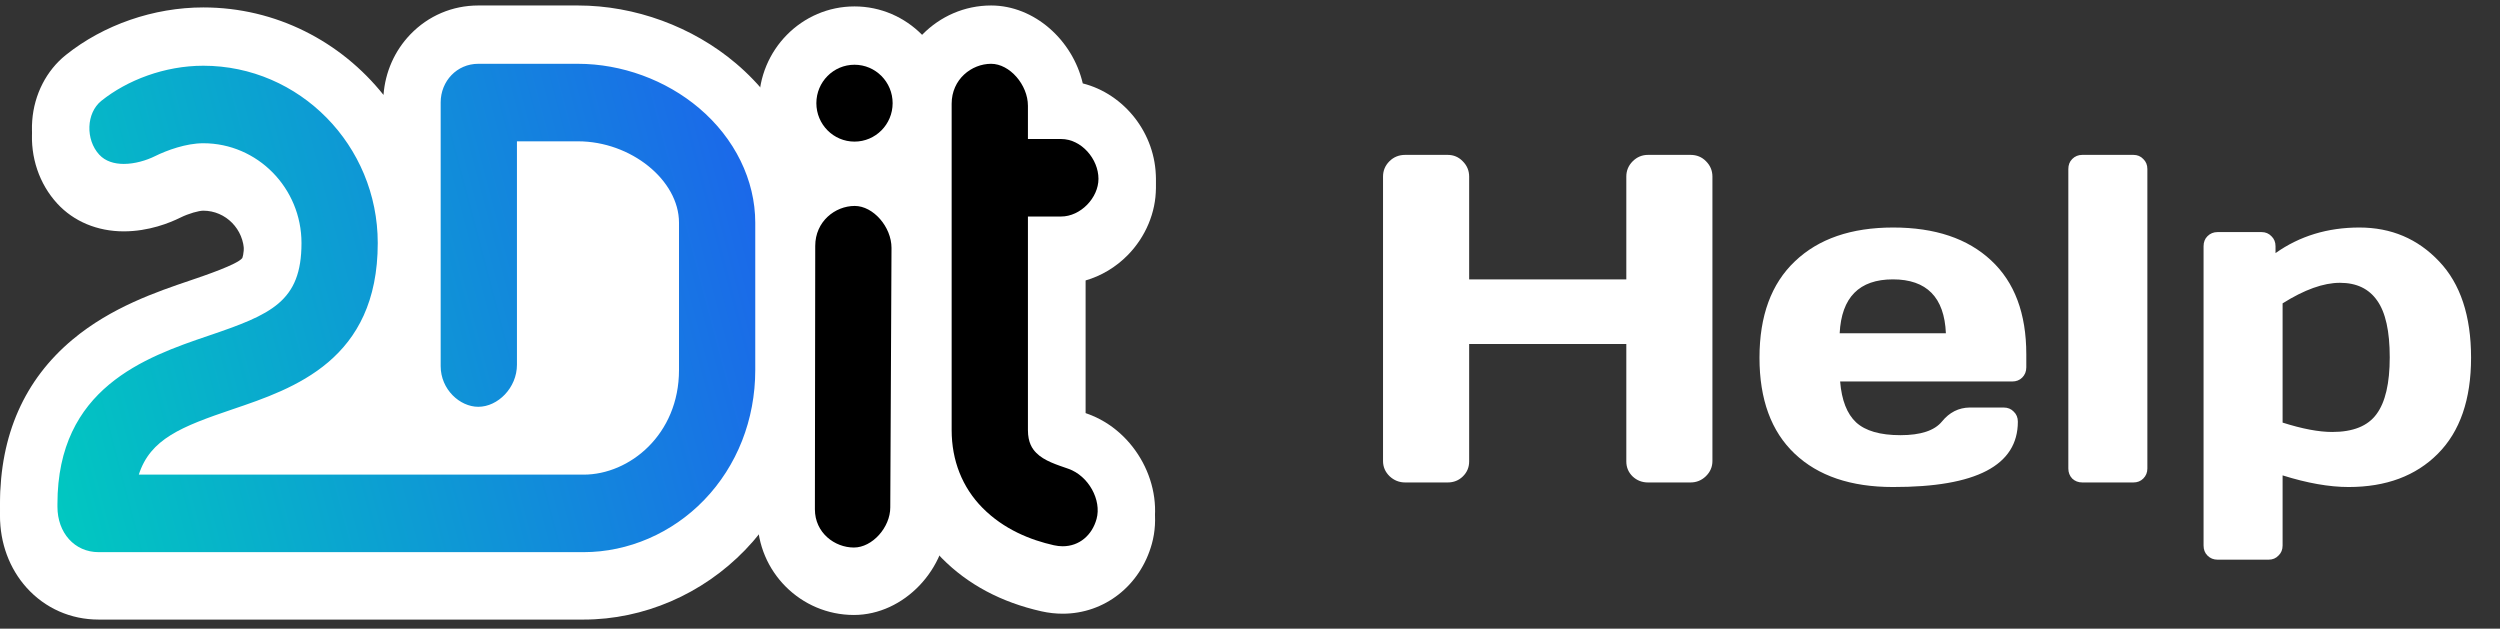
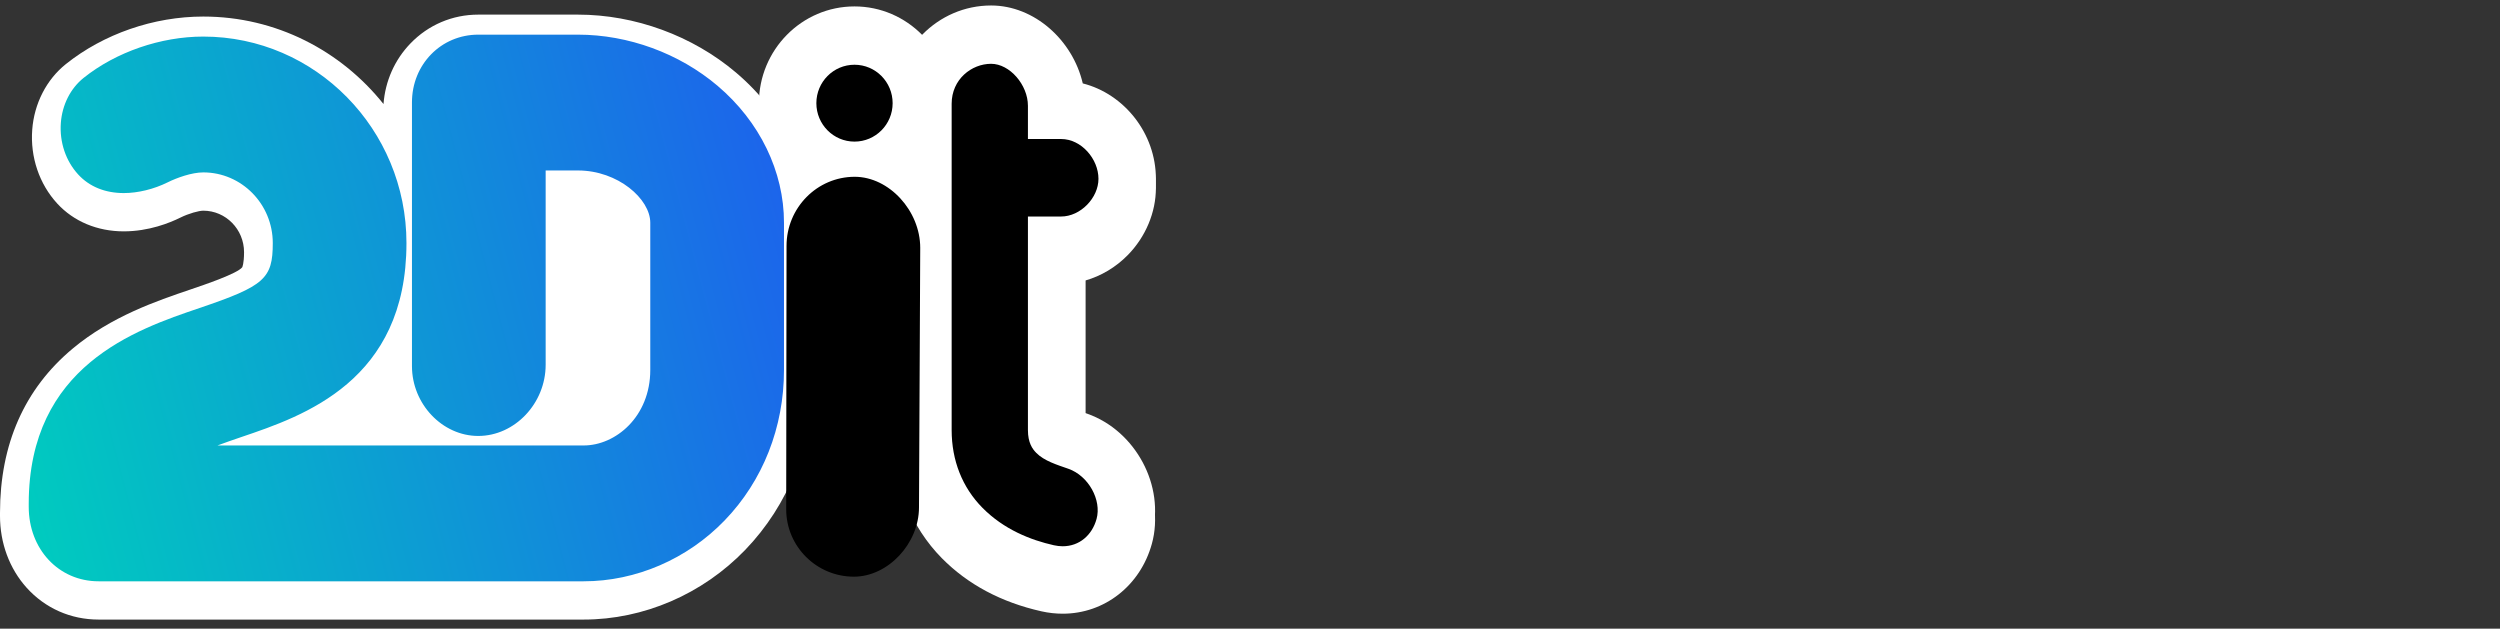
<svg xmlns="http://www.w3.org/2000/svg" width="171" height="43" viewBox="0 0 171 43" fill="none">
  <rect x="0" y="0" width="171" height="43" fill="#333333" stroke="none" />
-   <path d="M94.599 31.531V12.078C94.599 11.672 94.745 11.323 95.036 11.031C95.328 10.74 95.687 10.594 96.115 10.594H99.021C99.427 10.594 99.771 10.74 100.052 11.031C100.344 11.323 100.49 11.672 100.49 12.078V19.109H111.24V12.078C111.24 11.672 111.385 11.323 111.677 11.031C111.969 10.74 112.318 10.594 112.724 10.594H115.63C116.057 10.594 116.411 10.74 116.693 11.031C116.984 11.323 117.13 11.672 117.13 12.078V31.531C117.13 31.938 116.979 32.286 116.677 32.578C116.385 32.859 116.036 33 115.63 33H112.724C112.318 33 111.969 32.865 111.677 32.594C111.385 32.312 111.24 31.969 111.24 31.562V23.531H100.49V31.562C100.49 31.969 100.344 32.312 100.052 32.594C99.771 32.865 99.427 33 99.021 33H96.115C95.708 33 95.354 32.859 95.052 32.578C94.75 32.286 94.599 31.938 94.599 31.531ZM122.755 31.031C121.151 29.51 120.349 27.323 120.349 24.469C120.349 21.604 121.156 19.406 122.771 17.875C124.385 16.333 126.625 15.562 129.49 15.562C132.354 15.562 134.588 16.312 136.193 17.812C137.797 19.302 138.599 21.443 138.599 24.234V25.125C138.599 25.406 138.505 25.641 138.318 25.828C138.141 26.005 137.911 26.094 137.63 26.094H125.865C125.969 27.375 126.333 28.307 126.958 28.891C127.594 29.474 128.604 29.766 129.99 29.766C131.375 29.766 132.323 29.453 132.833 28.828C133.344 28.203 133.974 27.885 134.724 27.875H137.052C137.333 27.875 137.562 27.969 137.74 28.156C137.927 28.333 138.021 28.562 138.021 28.844C138.021 31.833 135.172 33.323 129.474 33.312C126.599 33.312 124.359 32.552 122.755 31.031ZM125.833 22.797H133.099C132.995 20.338 131.786 19.109 129.474 19.109C127.172 19.109 125.958 20.338 125.833 22.797ZM141.474 32.047V11.562C141.474 11.281 141.562 11.052 141.74 10.875C141.927 10.688 142.156 10.594 142.427 10.594H145.927C146.198 10.594 146.422 10.688 146.599 10.875C146.786 11.052 146.88 11.281 146.88 11.562V32.047C146.88 32.318 146.786 32.547 146.599 32.734C146.422 32.911 146.198 33 145.927 33H142.427C142.156 33 141.927 32.911 141.74 32.734C141.562 32.547 141.474 32.318 141.474 32.047ZM150.724 37.312V16.844C150.724 16.562 150.812 16.333 150.99 16.156C151.177 15.969 151.406 15.875 151.677 15.875H154.693C154.963 15.875 155.187 15.969 155.365 16.156C155.552 16.333 155.646 16.562 155.646 16.844V17.312C157.292 16.146 159.203 15.562 161.38 15.562C163.557 15.562 165.375 16.333 166.833 17.875C168.292 19.406 169.021 21.604 169.021 24.469C169.021 27.323 168.266 29.51 166.755 31.031C165.245 32.552 163.208 33.312 160.646 33.312C159.323 33.312 157.818 33.047 156.13 32.516V37.312C156.13 37.594 156.036 37.823 155.849 38C155.672 38.188 155.448 38.281 155.177 38.281H151.677C151.406 38.281 151.177 38.188 150.99 38C150.812 37.823 150.724 37.594 150.724 37.312ZM156.13 28.906C157.474 29.333 158.604 29.547 159.521 29.547C160.948 29.547 161.958 29.141 162.552 28.328C163.156 27.516 163.458 26.219 163.458 24.438C163.458 22.656 163.172 21.365 162.599 20.562C162.036 19.75 161.187 19.344 160.052 19.344C158.927 19.344 157.62 19.812 156.13 20.75V28.906Z" fill="white" />
  <path d="M39.532 1H32.713C30.945 1 29.297 1.701 28.071 2.975C26.99 4.097 26.348 5.552 26.232 7.117C23.322 3.469 18.877 1.132 13.905 1.132C10.515 1.132 7.088 2.318 4.503 4.385C3.176 5.448 2.338 7.084 2.204 8.875C2.064 10.749 2.688 12.589 3.917 13.924C5.045 15.15 6.661 15.825 8.467 15.825C10.183 15.825 11.618 15.24 12.322 14.892C12.921 14.594 13.61 14.411 13.905 14.411C15.443 14.411 16.693 15.684 16.693 17.249C16.693 18.037 16.57 18.277 16.569 18.28C16.237 18.713 13.986 19.476 13.024 19.802C10.741 20.576 7.614 21.636 4.967 23.847C1.674 26.597 0.003 30.376 0 35.08V35.092V35.287C0 37.15 0.646 38.894 1.819 40.197C3.086 41.604 4.835 42.379 6.745 42.379H39.923C44.021 42.379 48.046 40.645 50.965 37.621C53.947 34.531 55.589 30.38 55.589 25.931V15.857C55.589 11.759 53.675 7.786 50.337 4.959C47.367 2.443 43.428 1 39.532 1Z" fill="white" />
  <path d="M67.792 1C64.138 1 61.165 4.015 61.165 7.722V30.04C61.165 33.159 62.322 36.05 64.423 38.18C66.195 39.976 68.488 41.199 71.239 41.815C71.72 41.923 72.209 41.977 72.691 41.977C75.549 41.977 77.999 40.056 78.788 37.196C79.704 33.875 77.678 30.085 74.364 28.921C74.323 28.906 74.281 28.891 74.239 28.877V19.187C75.313 18.879 76.322 18.282 77.14 17.447C78.363 16.201 79.064 14.527 79.064 12.855C79.064 9.744 76.891 7.046 74.062 6.33C73.369 3.355 70.736 1 67.792 1Z" fill="white" />
  <path d="M58.447 1.064C54.843 1.064 51.91 4.033 51.91 7.681C51.91 11.33 54.843 14.299 58.447 14.299C62.052 14.299 64.985 11.33 64.985 7.681C64.985 4.033 62.052 1.064 58.447 1.064Z" fill="white" />
-   <path d="M58.462 10.722C54.807 10.722 51.834 13.737 51.834 17.443C51.834 20.724 51.828 23.735 51.822 26.647C51.817 29.468 51.811 32.385 51.811 35.461C51.811 39.102 54.77 42.064 58.407 42.064C61.825 42.064 64.824 38.917 64.824 35.328C64.824 34.668 64.845 30.585 64.865 26.636C64.887 22.354 64.908 18.309 64.908 17.582C64.908 13.928 61.896 10.722 58.462 10.722Z" fill="white" />
  <path d="M6.745 39.761C4.02 39.761 1.965 37.569 1.965 34.663V34.455C1.971 25.027 9.279 22.55 13.646 21.069C18.096 19.561 18.658 19.062 18.658 16.625C18.658 13.96 16.526 11.792 13.905 11.792C13.116 11.792 12.096 12.16 11.462 12.475C10.523 12.94 9.432 13.206 8.467 13.206C7.193 13.206 6.115 12.768 5.352 11.938C4.497 11.01 4.064 9.721 4.162 8.402C4.255 7.166 4.822 6.045 5.719 5.328C7.931 3.558 10.991 2.502 13.905 2.502C21.568 2.502 27.802 8.837 27.802 16.625C27.802 26.064 20.753 28.454 16.541 29.882C15.915 30.095 15.362 30.288 14.874 30.47H39.923C42.114 30.47 44.479 28.496 44.479 25.306V15.233C44.479 13.614 42.273 11.66 39.532 11.66H37.323V24.95C37.323 27.589 35.212 29.819 32.713 29.819C30.255 29.819 28.178 27.632 28.178 25.043V7.005C28.178 4.406 30.17 2.37 32.713 2.37H39.532C42.976 2.37 46.455 3.644 49.078 5.866C51.968 8.313 53.625 11.727 53.625 15.233V25.306C53.625 29.23 52.182 32.886 49.562 35.6C47.01 38.244 43.497 39.761 39.923 39.761H6.745Z" fill="url(#paint0_linear_6101_11335)" />
-   <path d="M39.532 4.364C42.523 4.364 45.544 5.469 47.82 7.397C50.261 9.464 51.66 12.32 51.66 15.233V25.306C51.66 28.705 50.417 31.865 48.159 34.205C45.975 36.468 42.973 37.767 39.923 37.767C39.923 37.767 15.045 37.767 6.745 37.767C5.098 37.767 3.929 36.443 3.929 34.663C3.929 34.488 3.929 34.455 3.929 34.455V34.468C3.929 26.559 9.905 24.44 14.269 22.961C18.559 21.506 20.622 20.63 20.622 16.625C20.622 12.861 17.609 9.798 13.905 9.798C12.734 9.798 11.417 10.277 10.599 10.683C10.005 10.977 9.214 11.212 8.467 11.212C7.823 11.212 7.211 11.038 6.787 10.577C5.842 9.55 5.891 7.73 6.935 6.894C8.703 5.48 11.265 4.496 13.905 4.496C20.485 4.496 25.838 9.937 25.838 16.625C25.838 24.628 20.105 26.572 15.919 27.991C12.393 29.186 10.278 30.025 9.494 32.465H39.923C43.059 32.465 46.444 29.728 46.444 25.307V15.233C46.444 12.32 43.15 9.666 39.532 9.666C39.532 9.666 37.672 9.666 36.631 9.666C35.586 9.666 35.359 9.666 35.359 9.666C35.359 9.666 35.359 9.802 35.359 11.168C35.359 14.477 35.359 21.398 35.359 24.951C35.359 26.519 34.059 27.825 32.713 27.825C31.453 27.825 30.142 26.636 30.142 25.043C30.142 20.512 30.142 11.412 30.142 7.006C30.142 5.549 31.254 4.364 32.713 4.364C35.493 4.364 39.532 4.364 39.532 4.364ZM39.532 0.375H32.713C30.945 0.375 29.297 1.077 28.071 2.35C26.99 3.473 26.348 4.928 26.232 6.493C23.322 2.844 18.877 0.508 13.905 0.508C10.515 0.508 7.088 1.693 4.503 3.761C3.176 4.823 2.338 6.459 2.204 8.25C2.064 10.124 2.688 11.965 3.917 13.3C5.045 14.525 6.661 15.2 8.467 15.2C10.183 15.2 11.618 14.616 12.322 14.268C12.921 13.97 13.61 13.787 13.905 13.787C15.443 13.787 16.693 15.06 16.693 16.625C16.693 17.412 16.57 17.653 16.569 17.655C16.237 18.088 13.986 18.852 13.024 19.178C10.741 19.952 7.614 21.012 4.967 23.223C1.674 25.973 0.003 29.752 0 34.455V34.467V34.663C0 36.526 0.646 38.269 1.819 39.573C3.086 40.98 4.835 41.755 6.745 41.755H39.923C44.021 41.755 48.046 40.02 50.965 36.996C53.947 33.907 55.589 29.755 55.589 25.306V15.233C55.589 11.134 53.675 7.162 50.337 4.335C47.367 1.818 43.428 0.375 39.532 0.375ZM39.288 13.654H39.532C41.173 13.654 42.435 14.78 42.515 15.244V25.307C42.515 27.469 40.969 28.476 39.923 28.476H38.321C38.932 27.438 39.288 26.228 39.288 24.95V13.654ZM24.16 28.476C24.434 28.274 24.705 28.061 24.971 27.834C25.476 27.406 25.94 26.95 26.365 26.468C26.519 27.183 26.785 27.86 27.143 28.476H24.16Z" fill="white" />
  <path fill-rule="evenodd" clip-rule="evenodd" d="M72.691 39.359C72.351 39.359 72.005 39.32 71.662 39.243C69.282 38.709 67.314 37.667 65.812 36.145C64.057 34.366 63.129 32.039 63.129 29.415V7.097C63.129 4.49 65.221 2.37 67.793 2.37C70.138 2.37 72.274 4.689 72.274 7.236V7.514H72.576C74.986 7.514 77.1 9.718 77.1 12.231C77.1 14.668 74.986 16.805 72.576 16.805H72.274V29.416C72.274 29.494 72.28 29.547 72.285 29.579C72.495 29.756 73.08 29.958 73.474 30.094L73.722 30.181C76.089 31.013 77.542 33.693 76.897 36.034C76.339 38.054 74.688 39.359 72.691 39.359Z" fill="black" />
  <path d="M67.792 4.364C69.065 4.364 70.31 5.804 70.31 7.236C70.31 8.654 70.31 9.508 70.31 9.508C71.04 9.508 71.84 9.508 72.576 9.508C73.973 9.508 75.135 10.882 75.135 12.231C75.135 13.532 73.911 14.81 72.576 14.81C71.837 14.81 71.037 14.81 70.31 14.81C70.31 14.81 70.31 16.343 70.31 17.781C70.31 21.799 70.31 29.416 70.31 29.416C70.31 30.287 70.616 30.709 70.883 30.979C71.426 31.53 72.301 31.792 73.079 32.065C74.459 32.55 75.361 34.203 75.005 35.496C74.697 36.612 73.821 37.364 72.691 37.364C72.496 37.364 72.293 37.342 72.085 37.295C70.502 36.941 68.661 36.215 67.199 34.733C65.821 33.337 65.093 31.498 65.093 29.415C65.093 29.415 65.093 13.593 65.093 7.097C65.093 5.419 66.459 4.364 67.792 4.364ZM67.792 0.375C64.138 0.375 61.165 3.391 61.165 7.097V29.415C61.165 32.534 62.322 35.425 64.423 37.556C66.195 39.351 68.488 40.574 71.239 41.19C71.72 41.298 72.209 41.353 72.691 41.353C75.549 41.353 77.999 39.431 78.788 36.572C79.704 33.25 77.678 29.461 74.364 28.296C74.323 28.281 74.281 28.267 74.239 28.252V18.562C75.313 18.255 76.322 17.657 77.14 16.823C78.363 15.576 79.064 13.903 79.064 12.231C79.064 9.12 76.891 6.421 74.062 5.705C73.369 2.731 70.736 0.375 67.792 0.375Z" fill="white" />
  <path fill-rule="evenodd" clip-rule="evenodd" d="M58.447 11.68C55.926 11.68 53.874 9.606 53.874 7.057C53.874 4.507 55.926 2.433 58.447 2.433C60.969 2.433 63.021 4.507 63.021 7.057C63.021 9.606 60.969 11.68 58.447 11.68Z" fill="black" />
  <path d="M58.447 4.428C59.888 4.428 61.056 5.605 61.056 7.057C61.056 8.509 59.888 9.686 58.447 9.686C57.007 9.686 55.839 8.509 55.839 7.057C55.839 5.605 57.007 4.428 58.447 4.428ZM58.447 0.439C54.843 0.439 51.91 3.408 51.91 7.057C51.91 10.706 54.843 13.675 58.447 13.675C62.052 13.675 64.985 10.706 64.985 7.057C64.985 3.408 62.052 0.439 58.447 0.439Z" fill="white" />
  <path fill-rule="evenodd" clip-rule="evenodd" d="M58.407 39.445C55.853 39.445 53.776 37.378 53.776 34.837C53.776 31.763 53.781 28.911 53.787 26.027C53.792 23.081 53.799 20.102 53.799 16.819C53.799 14.213 55.891 12.092 58.462 12.092C60.808 12.092 62.944 14.411 62.944 16.958C62.944 17.68 62.922 21.91 62.901 26.001C62.88 29.953 62.859 34.039 62.859 34.705C62.859 37.185 60.737 39.445 58.407 39.445Z" fill="black" />
-   <path d="M58.462 14.086C59.735 14.086 60.979 15.525 60.979 16.958C60.979 18.375 60.895 33.348 60.895 34.704C60.895 36.074 59.665 37.451 58.407 37.451C57.089 37.451 55.739 36.442 55.739 34.837C55.739 28.623 55.762 23.315 55.762 16.819C55.763 15.141 57.128 14.086 58.462 14.086ZM58.462 10.097C54.807 10.097 51.834 13.113 51.834 16.819C51.834 20.099 51.828 23.11 51.822 26.023C51.817 28.843 51.811 31.76 51.811 34.837C51.811 38.477 54.77 41.44 58.407 41.44C61.825 41.44 64.824 38.292 64.824 34.704C64.824 34.044 64.845 29.96 64.865 26.011C64.887 21.729 64.908 17.685 64.908 16.957C64.908 13.303 61.896 10.097 58.462 10.097Z" fill="white" />
  <defs>
    <linearGradient id="paint0_linear_6101_11335" x1="0.115" y1="28.421" x2="53.755" y2="14.264" gradientUnits="userSpaceOnUse">
      <stop stop-color="#00CBBF" />
      <stop offset="1" stop-color="#1C65EB" />
    </linearGradient>
  </defs>
</svg>